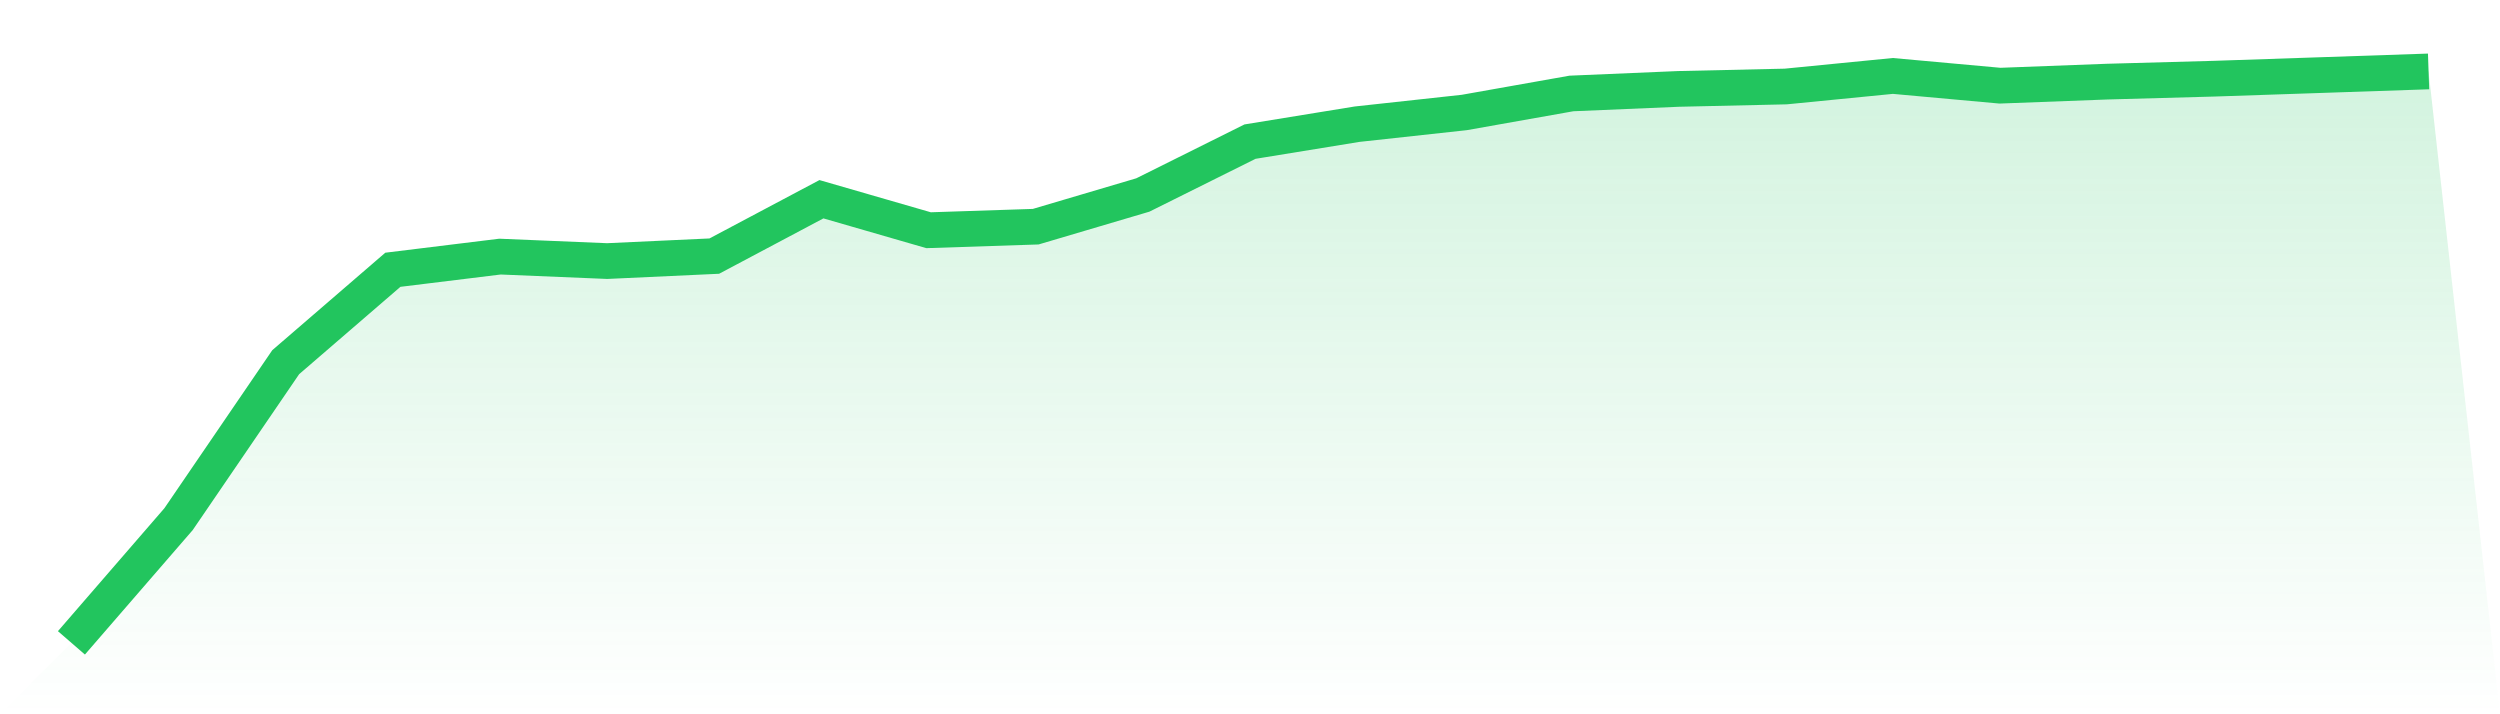
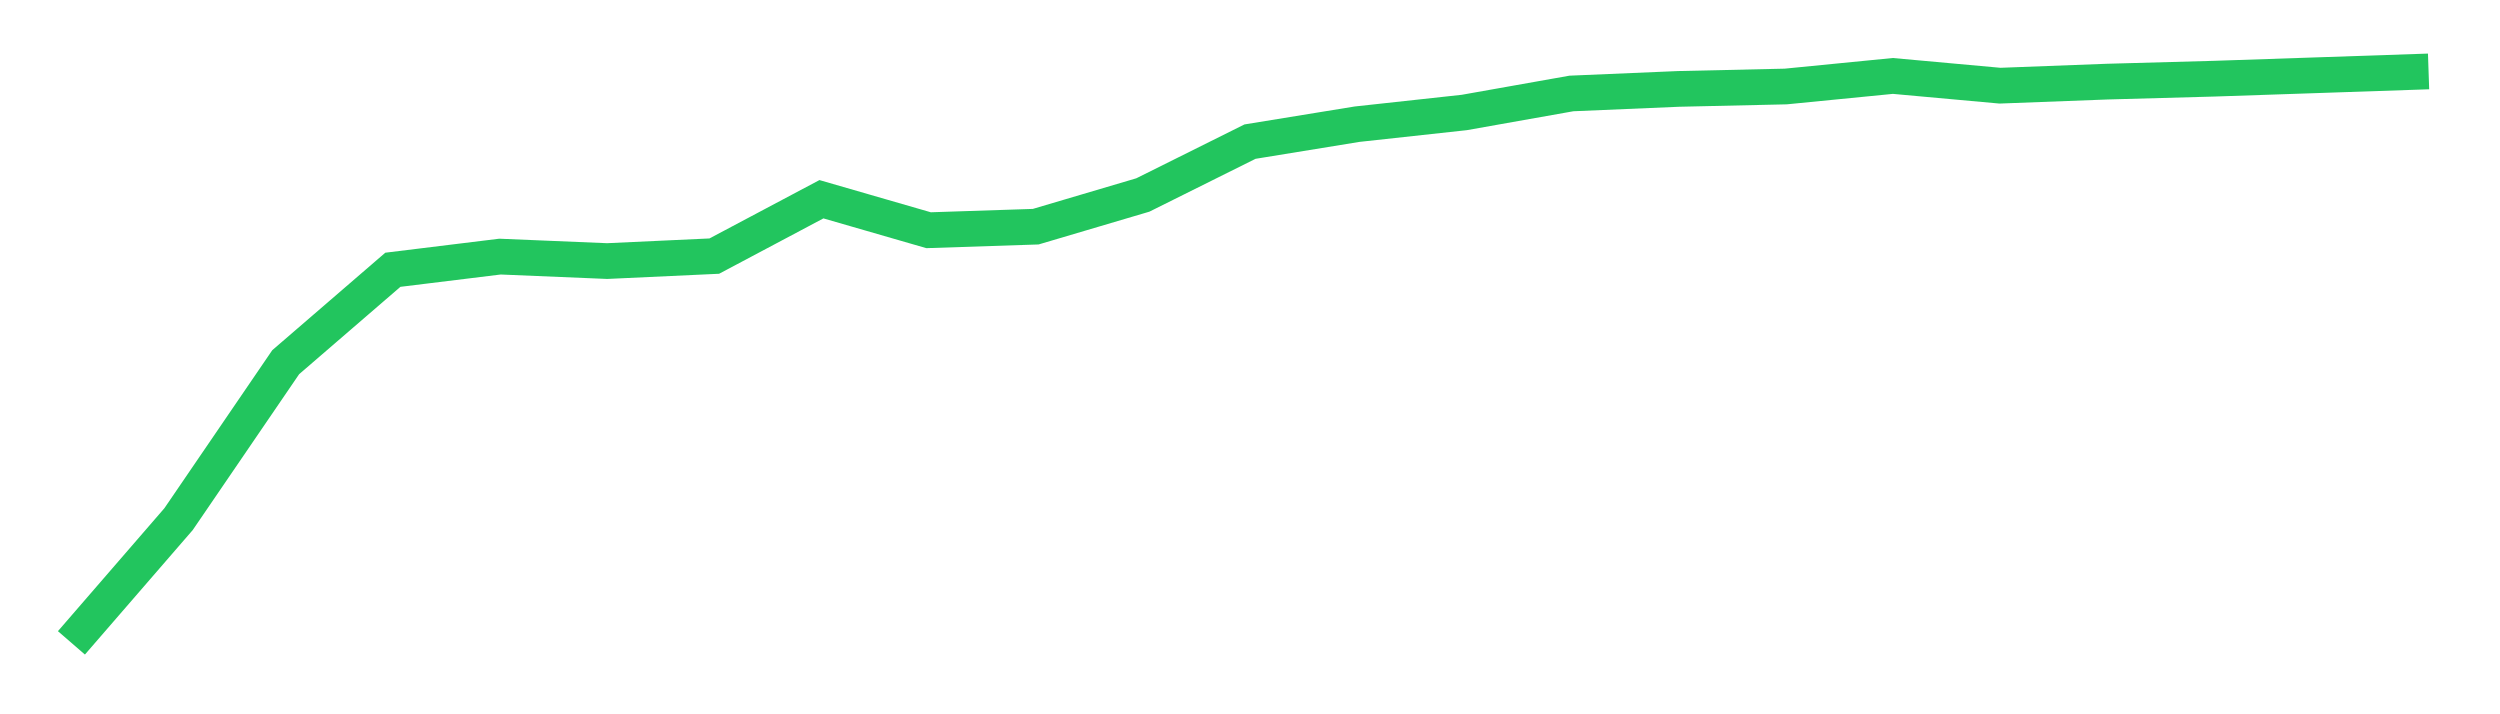
<svg xmlns="http://www.w3.org/2000/svg" viewBox="0 0 140 40">
  <defs>
    <linearGradient id="gradient" x1="0" x2="0" y1="0" y2="1">
      <stop offset="0%" stop-color="#22c55e" stop-opacity="0.2" />
      <stop offset="100%" stop-color="#22c55e" stop-opacity="0" />
    </linearGradient>
  </defs>
-   <path d="M4,36 L4,36 L10,29.071 L16,20.282 L22,15.107 L28,14.37 L34,14.62 L40,14.342 L46,11.157 L52,12.892 L58,12.694 L64,10.919 L70,7.931 L76,6.954 L82,6.299 L88,5.234 L94,4.979 L100,4.844 L106,4.253 L112,4.798 L118,4.571 L124,4.406 L130,4.204 L136,4 L140,40 L0,40 z" fill="url(#gradient)" />
  <path d="M4,36 L4,36 L10,29.071 L16,20.282 L22,15.107 L28,14.37 L34,14.62 L40,14.342 L46,11.157 L52,12.892 L58,12.694 L64,10.919 L70,7.931 L76,6.954 L82,6.299 L88,5.234 L94,4.979 L100,4.844 L106,4.253 L112,4.798 L118,4.571 L124,4.406 L130,4.204 L136,4" fill="none" stroke="#22c55e" stroke-width="2" />
</svg>